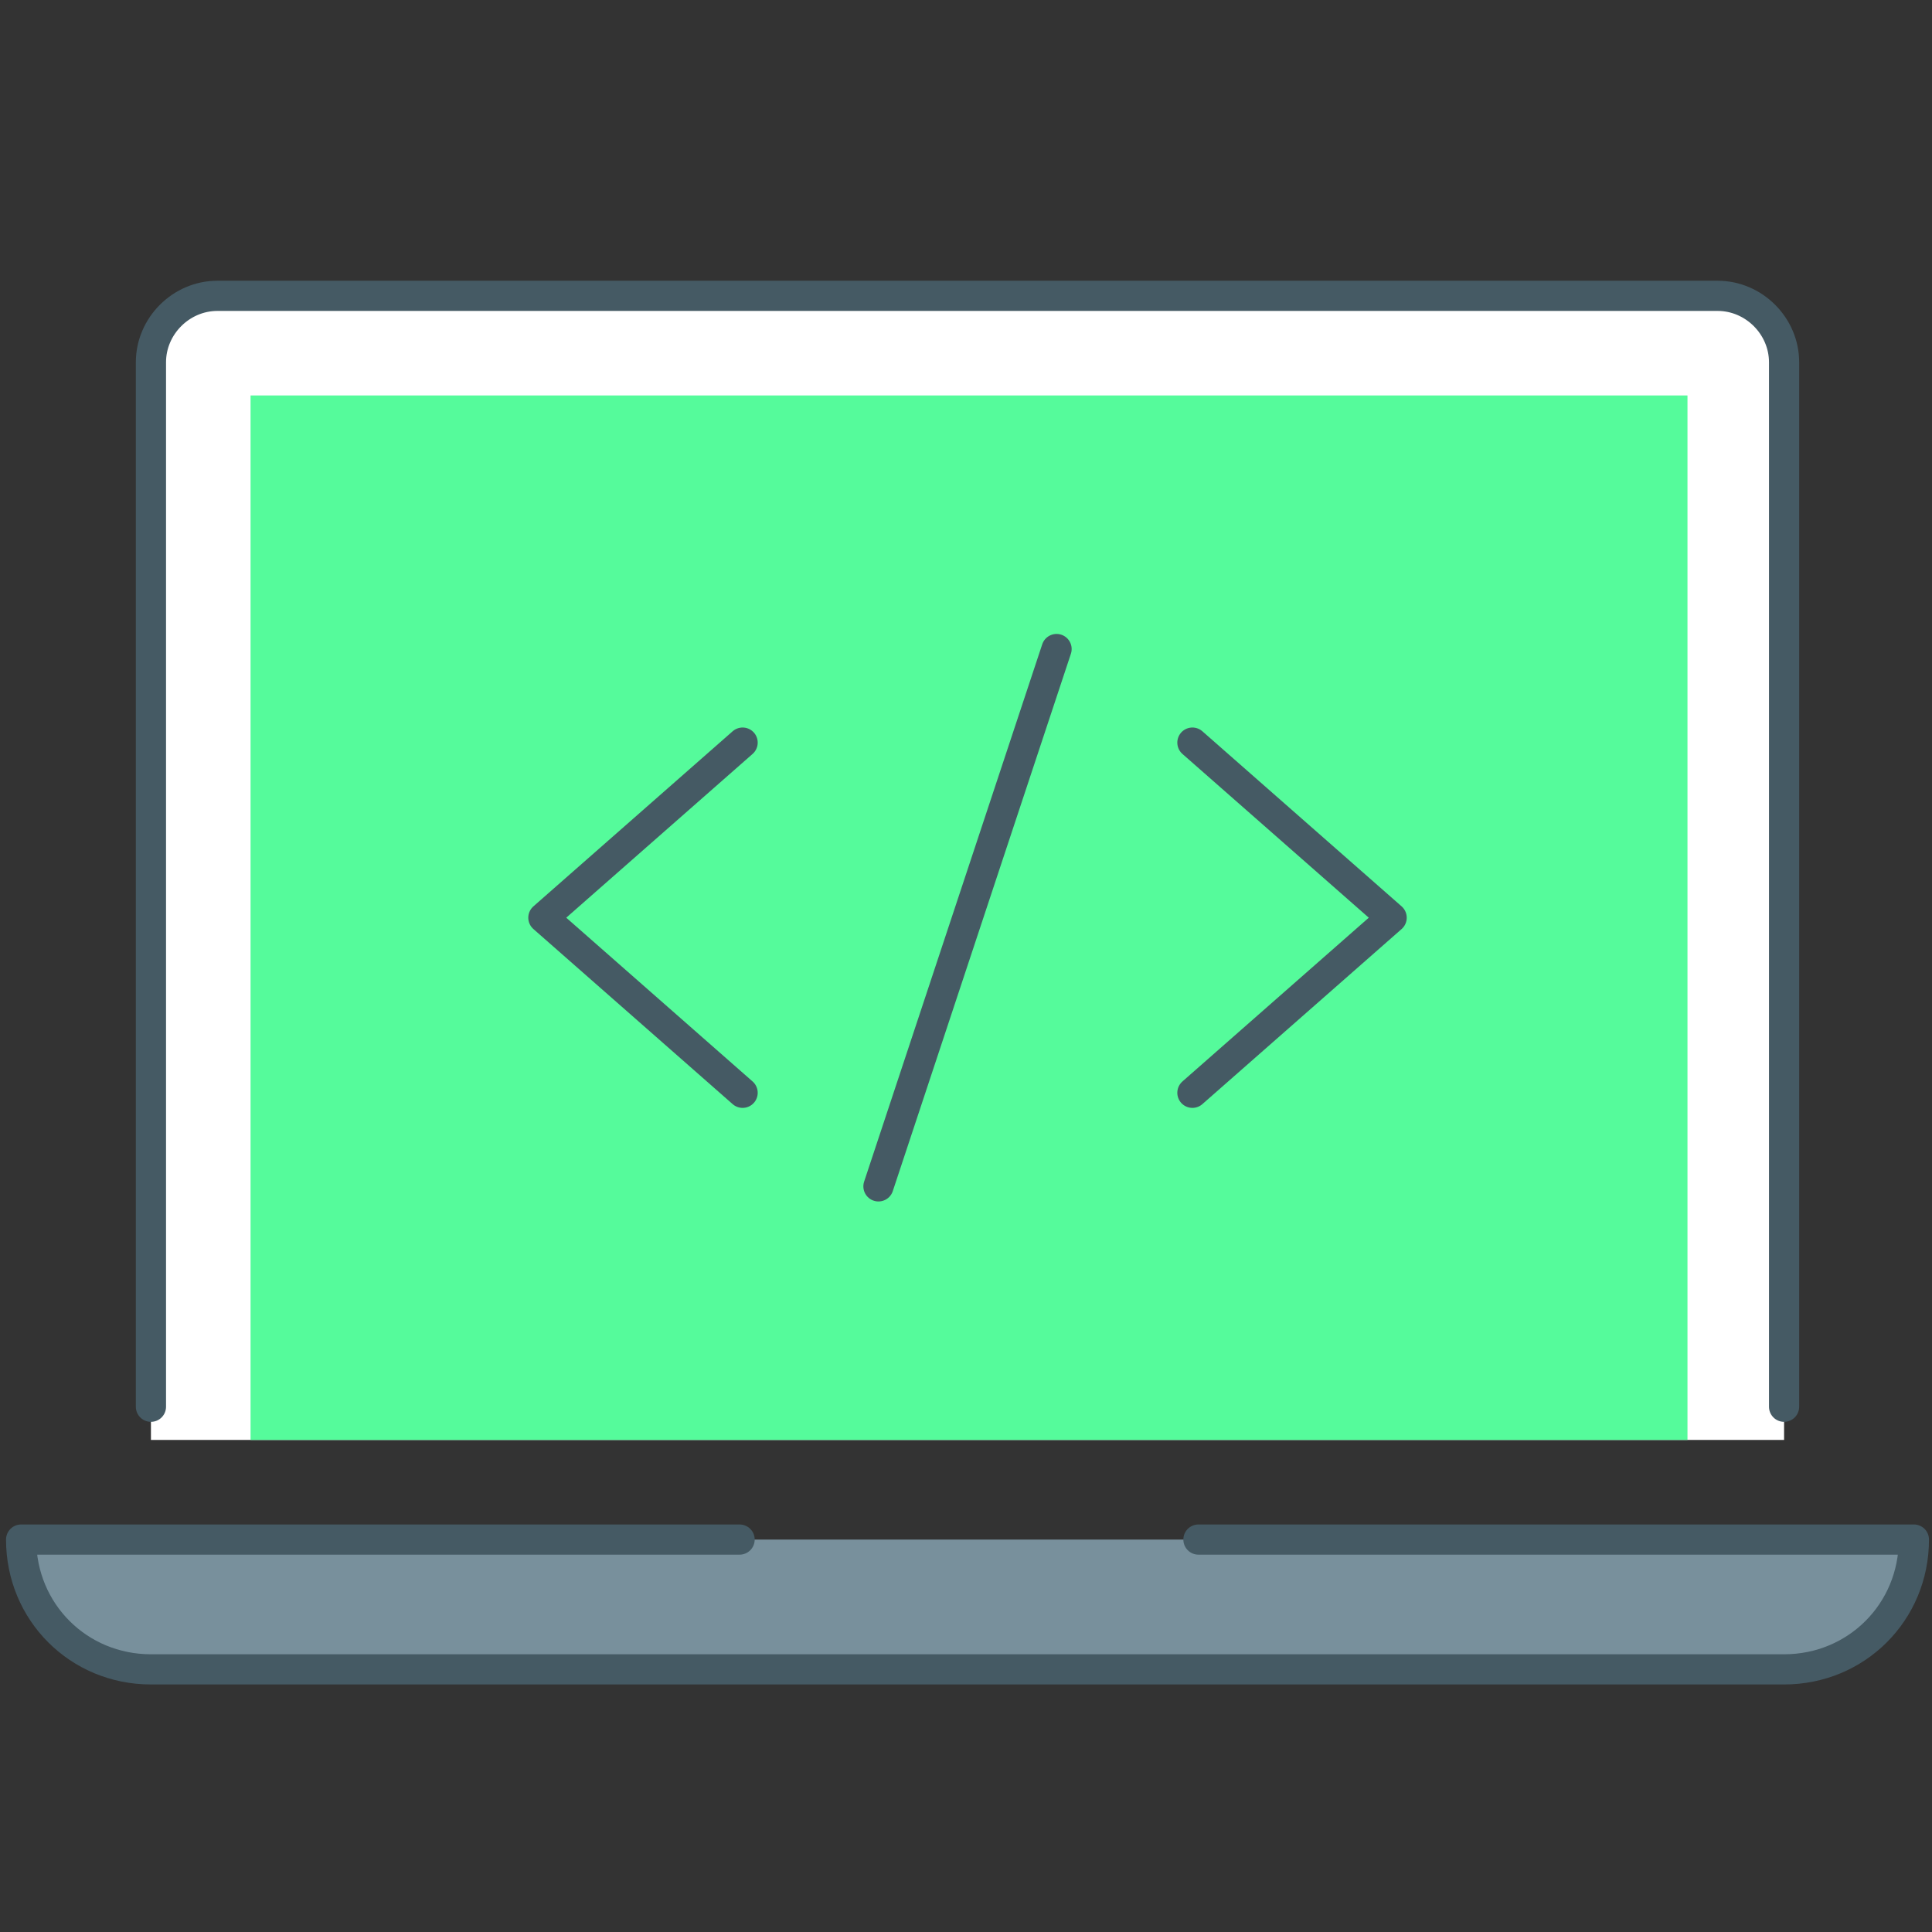
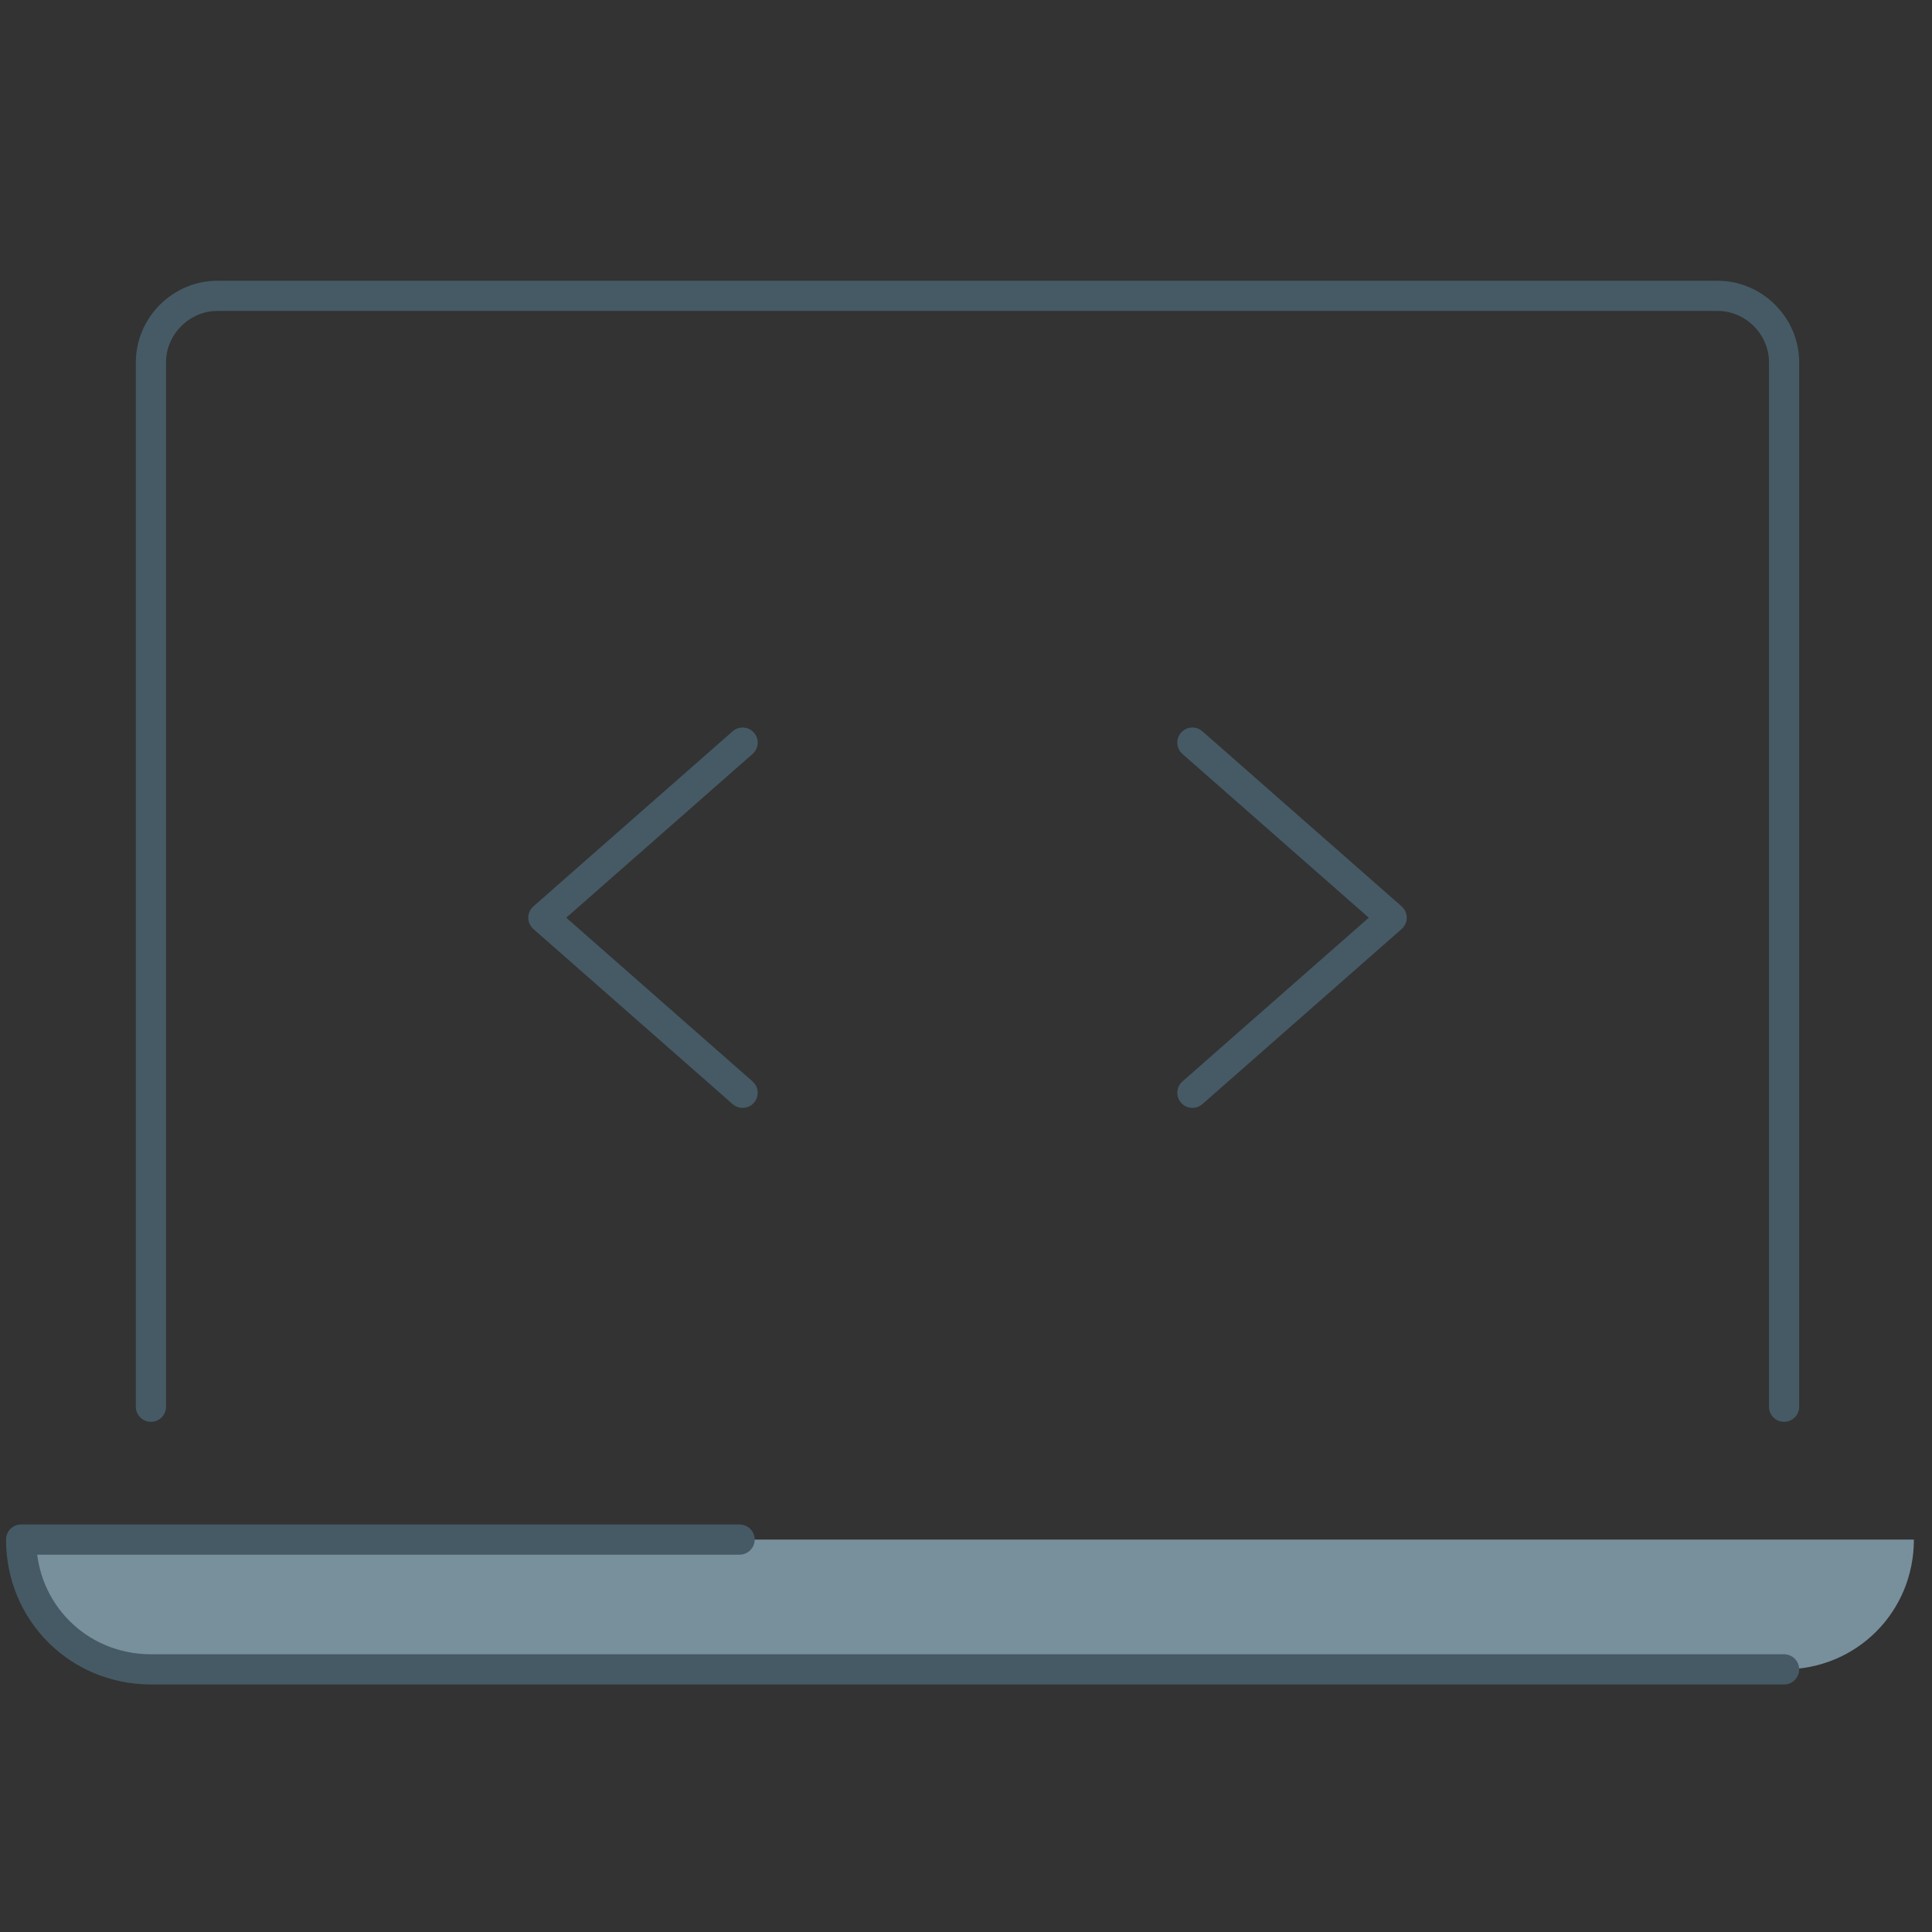
<svg xmlns="http://www.w3.org/2000/svg" version="1.1" id="Ebene_1" x="0px" y="0px" viewBox="0 0 64 64" style="enable-background:new 0 0 64 64;" xml:space="preserve">
  <rect x="0" y="0" width="64" height="64" fill="#333333" stroke="none" />
  <style type="text/css">
	.st0{fill:#FFFFFF;}
	.st1{fill:#55FB9B;}
	.st2{fill:#78909C;}
	.st3{fill:none;stroke:#455A64;stroke-linecap:round;stroke-miterlimit:10;}
	.st4{fill:none;stroke:#455A64;stroke-linecap:round;stroke-linejoin:round;stroke-miterlimit:10;}
</style>
  <g id="code_coding_laptop">
    <g>
-       <path class="st0" d="M59.1,47.7V12c0-1.2-1-2.2-2.2-2.2H7.2C6,9.8,5,10.8,5,12v35.7H59.1z" />
-       <rect x="8.3" y="13.1" class="st1" width="47.6" height="34.6" />
      <path class="st2" d="M24.5,51H0.7c0,2.4,1.9,4.3,4.3,4.3h54.1c2.4,0,4.3-1.9,4.3-4.3H39.7H24.5z" />
    </g>
    <g>
      <path class="st3" d="M59.1,46.6V12c0-1.2-1-2.2-2.2-2.2H7.2C6,9.8,5,10.8,5,12v34.6" />
      <polyline class="st4" points="24.6,24.6 18,30.4 24.6,36.2   " />
-       <line class="st4" x1="35" y1="21.5" x2="29.1" y2="39.3" />
      <polyline class="st4" points="39.5,24.6 46.1,30.4 39.5,36.2   " />
-       <path id="XMLID_188_" class="st4" d="M24.5,51H0.7c0,2.4,1.9,4.3,4.3,4.3h54.1c2.4,0,4.3-1.9,4.3-4.3H39.7" />
+       <path id="XMLID_188_" class="st4" d="M24.5,51H0.7c0,2.4,1.9,4.3,4.3,4.3h54.1H39.7" />
    </g>
  </g>
</svg>